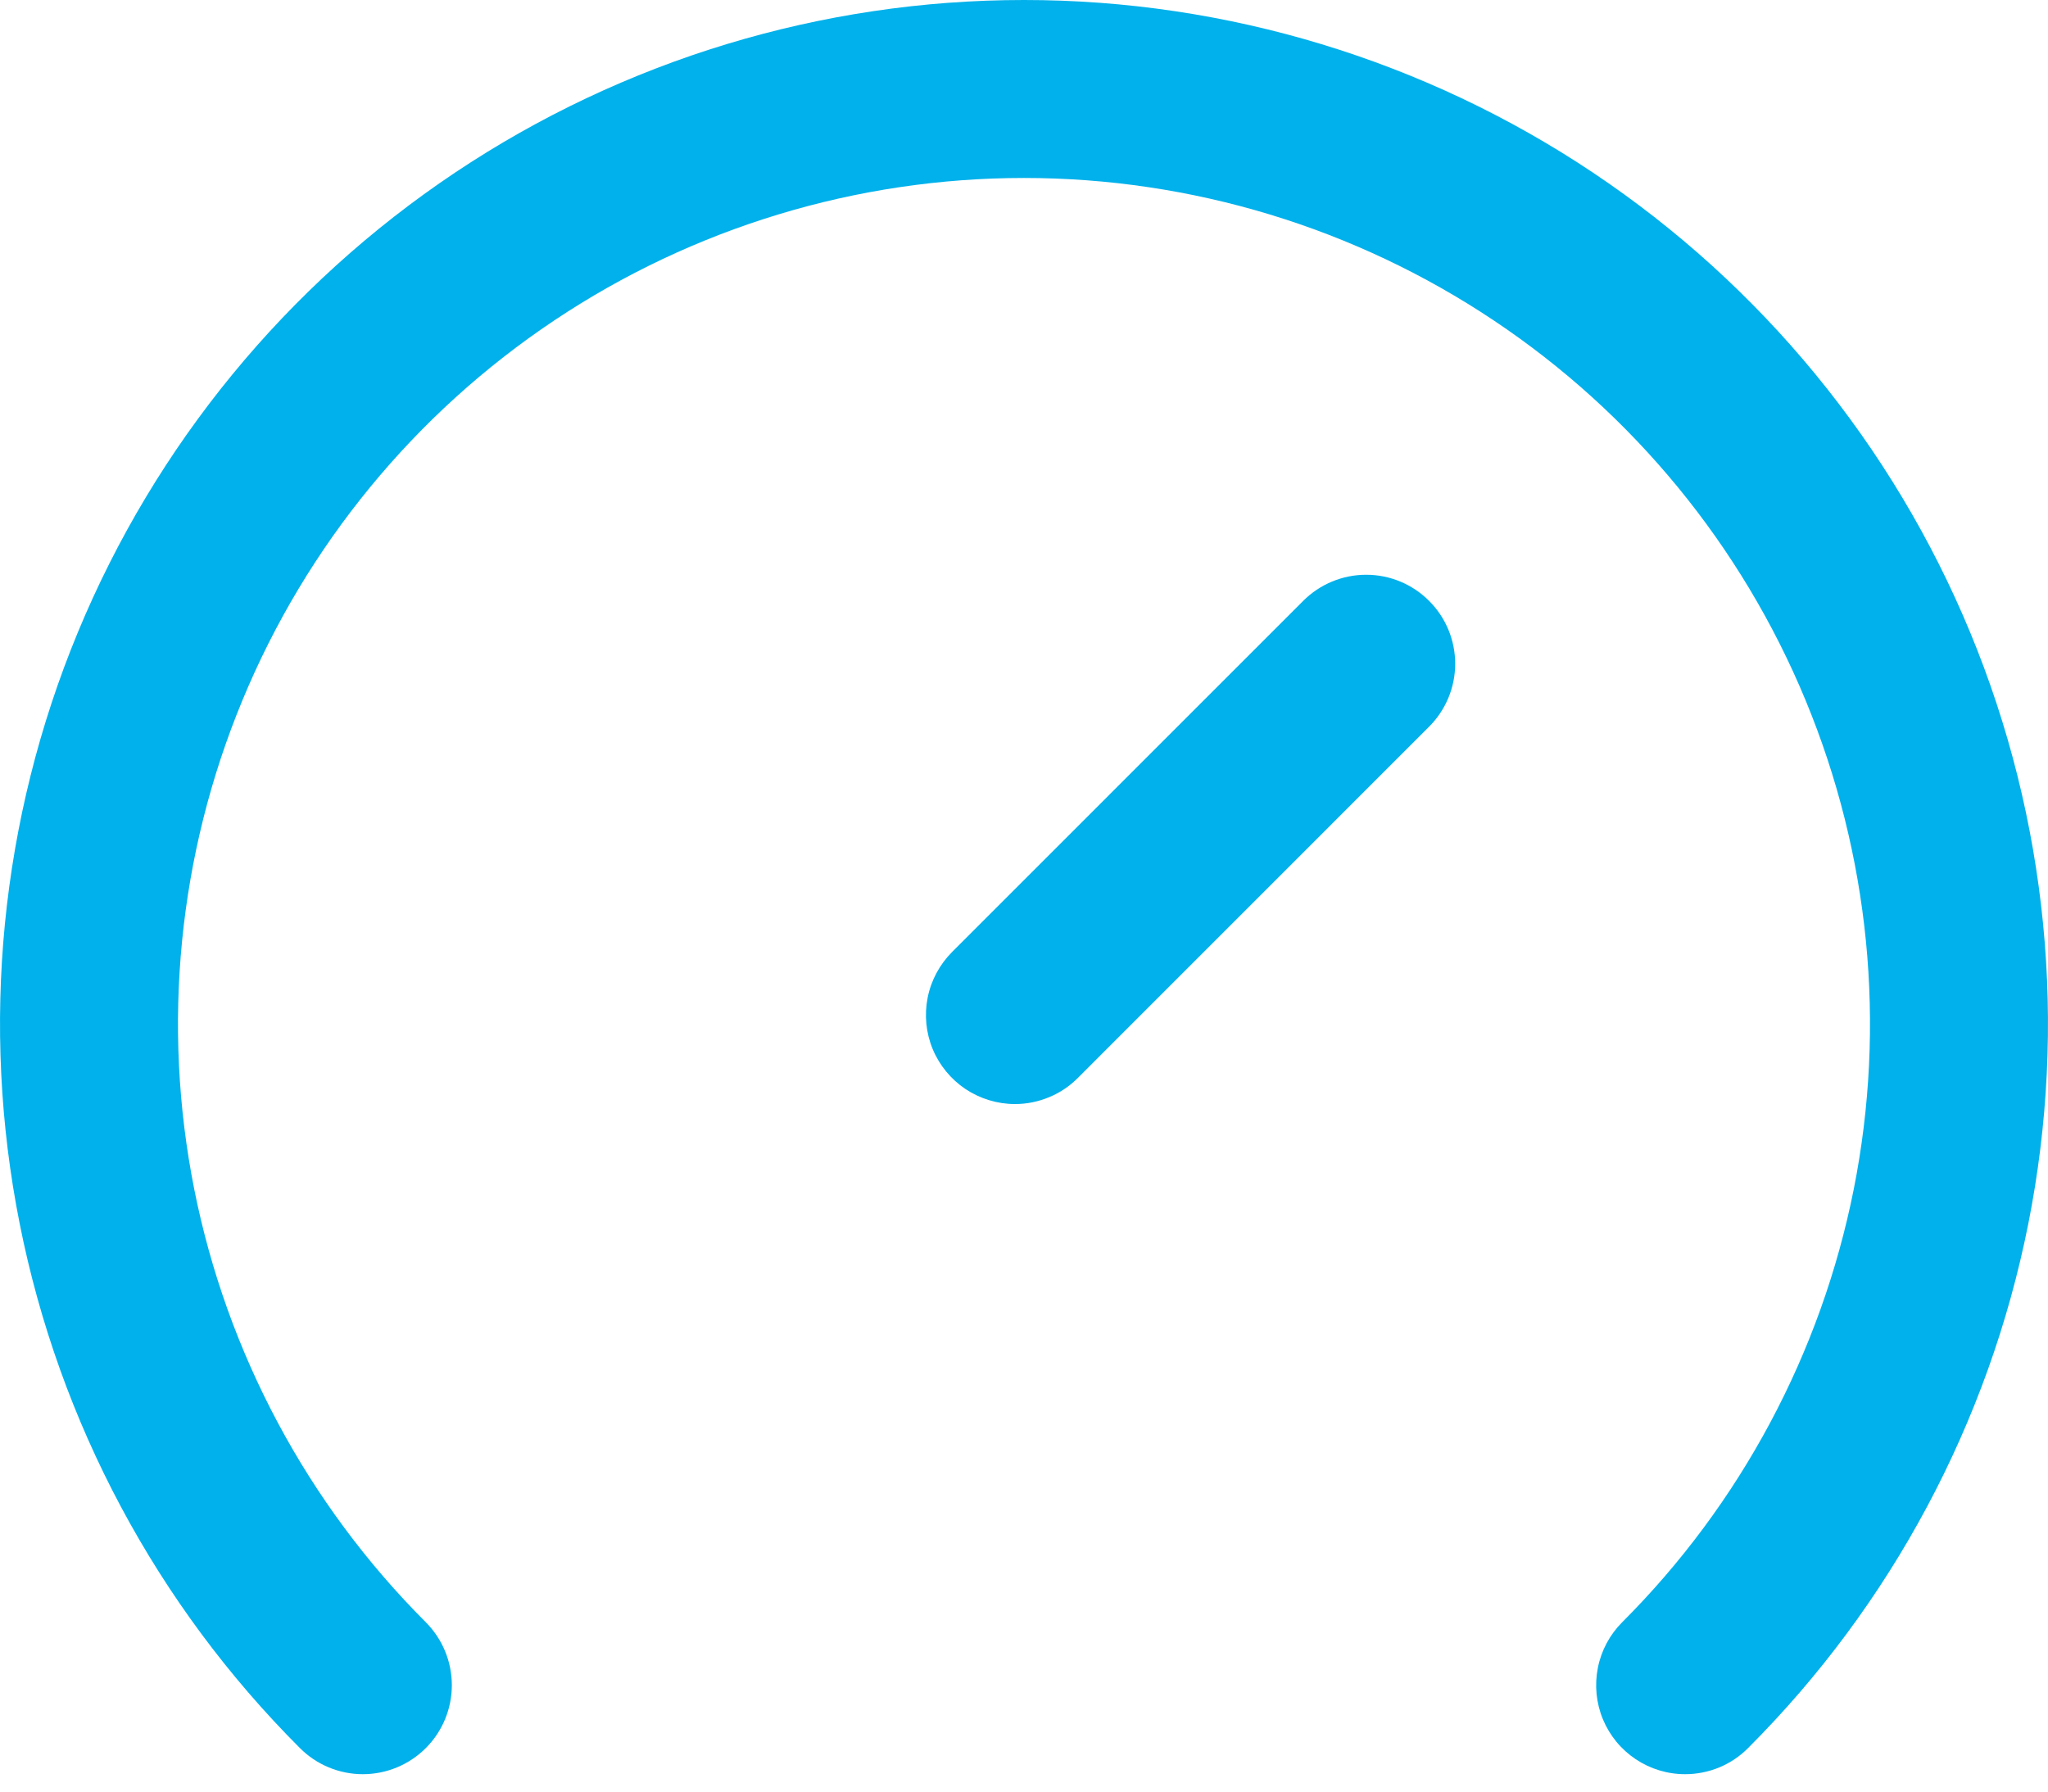
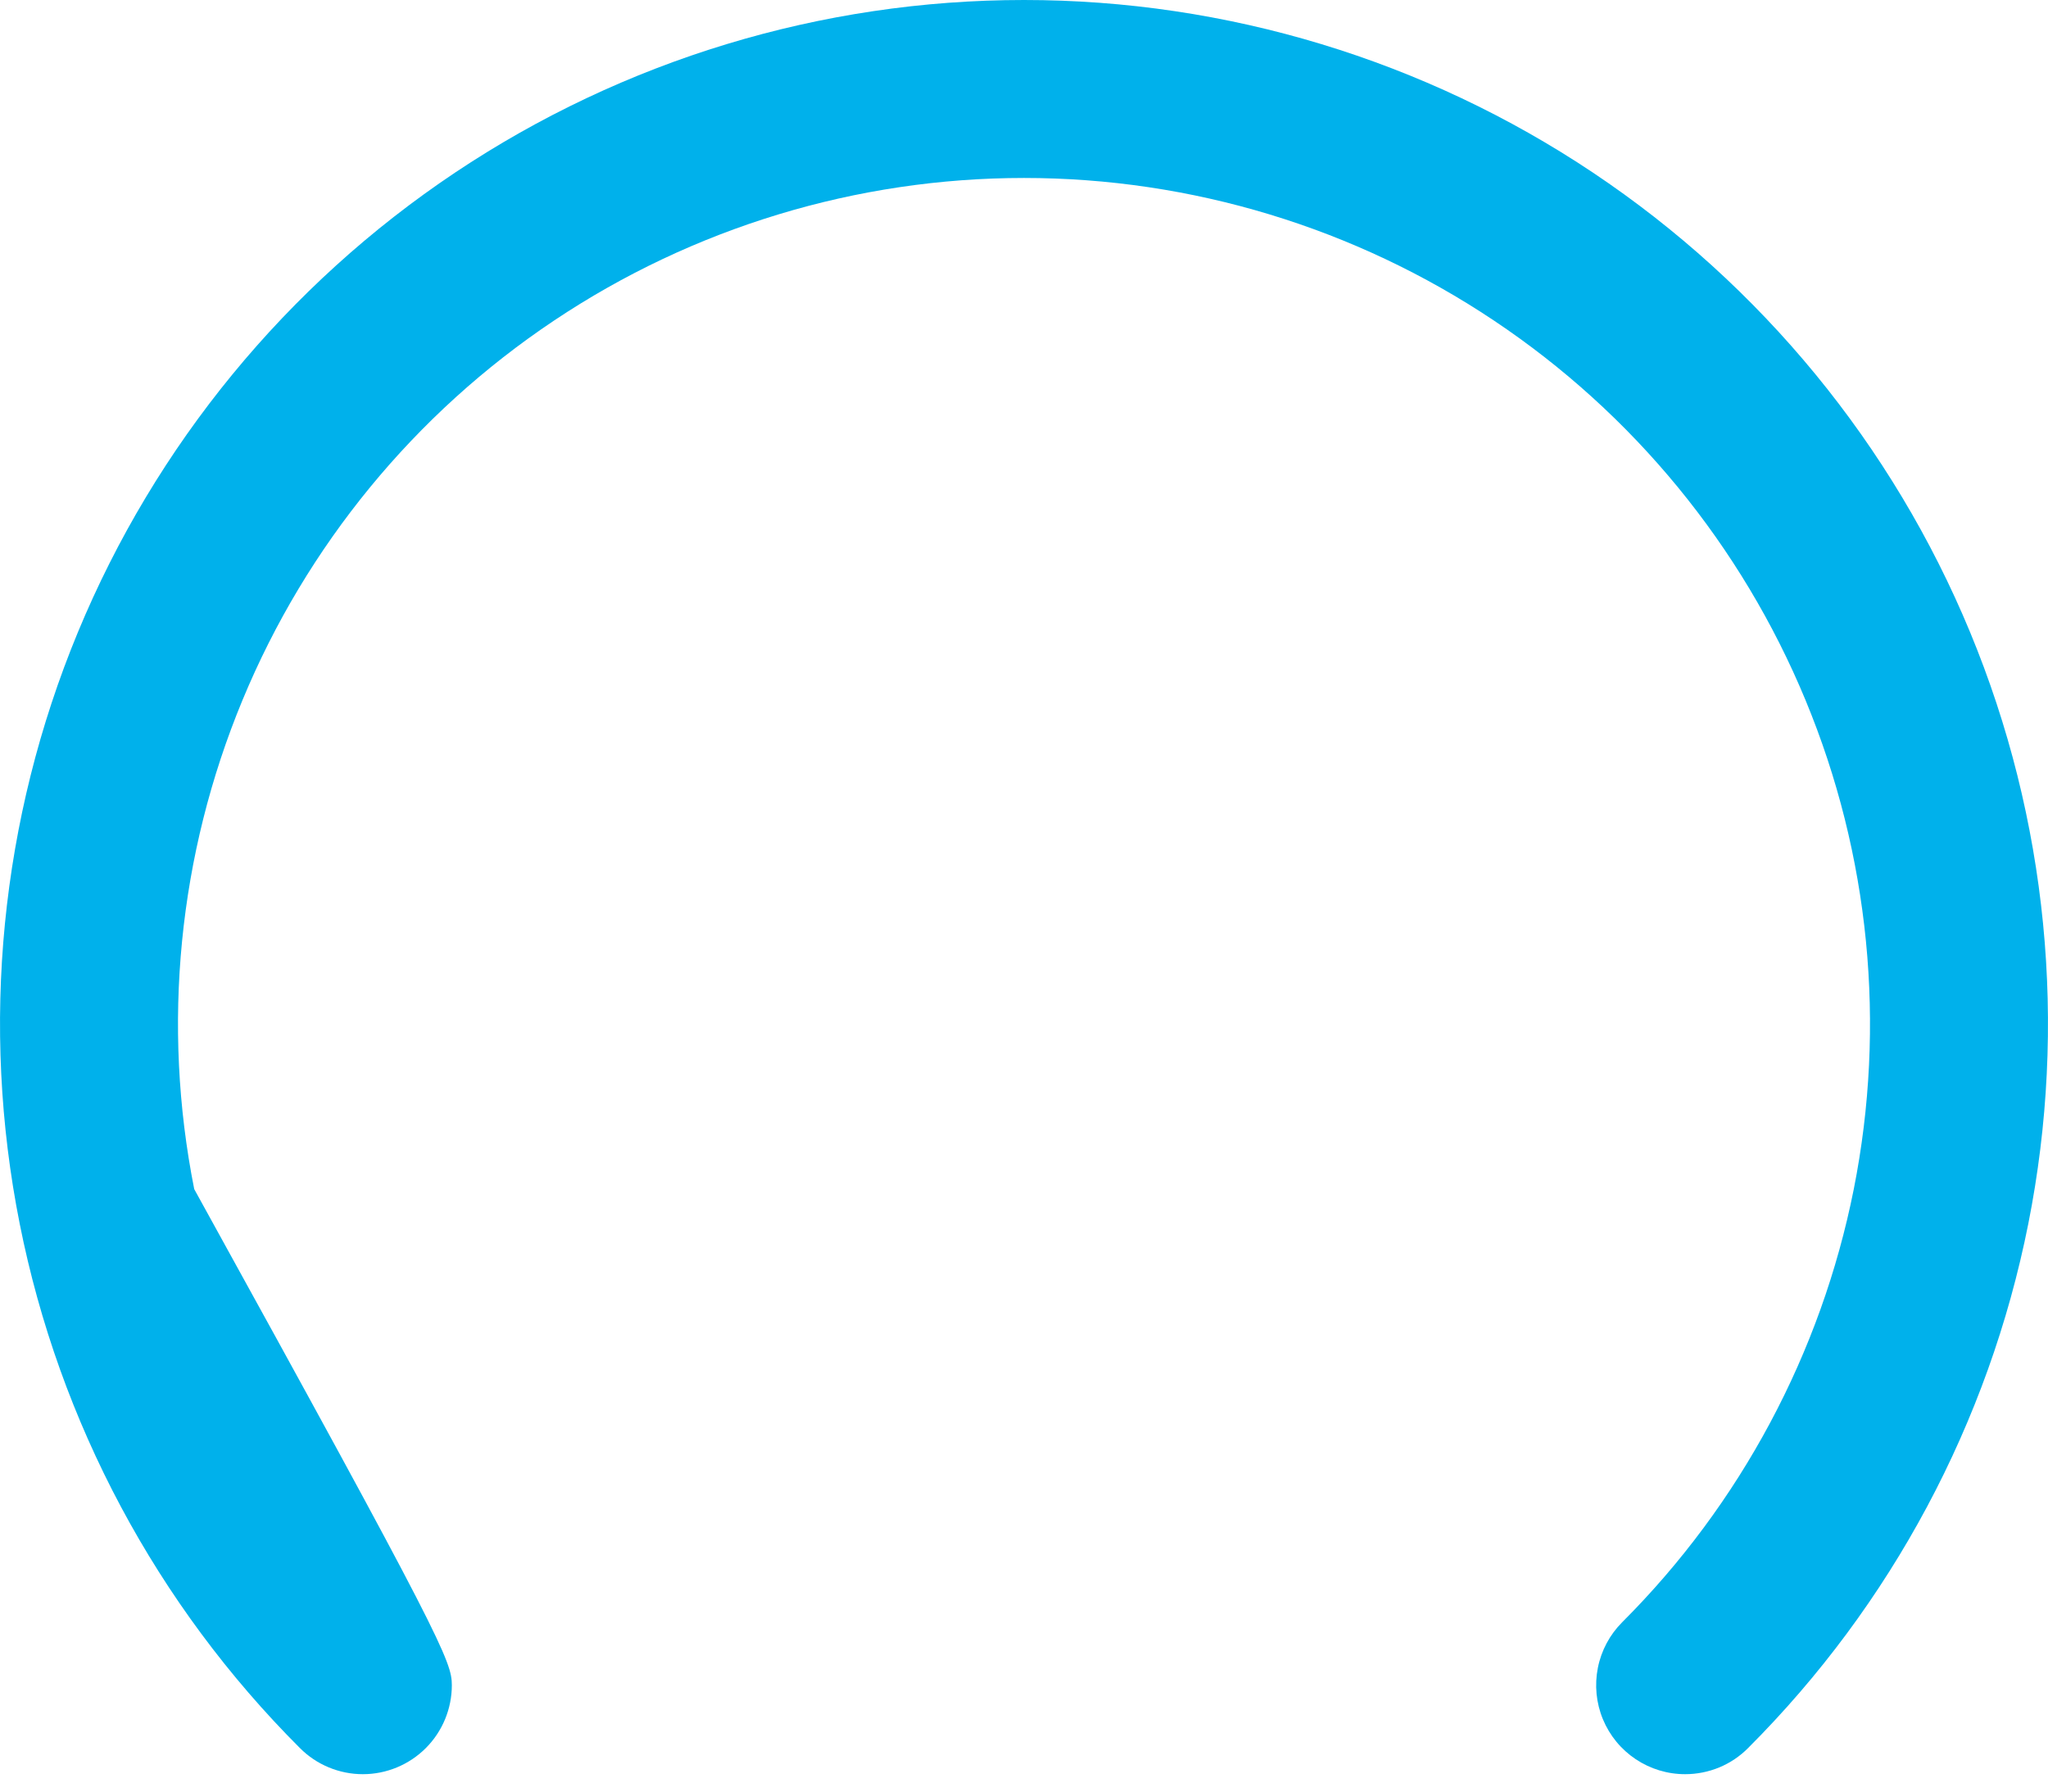
<svg xmlns="http://www.w3.org/2000/svg" width="24" height="21" viewBox="0 0 24 21" fill="none">
-   <path d="M19.748 20.796C19.541 20.796 19.34 20.735 19.168 20.62C18.997 20.506 18.863 20.343 18.784 20.152C18.705 19.961 18.685 19.752 18.725 19.549C18.765 19.347 18.864 19.161 19.01 19.015C20.397 17.628 21.341 15.861 21.724 13.938C22.106 12.014 21.91 10.02 21.159 8.208C20.409 6.396 19.138 4.847 17.508 3.758C15.878 2.668 13.961 2.086 12 2.086C10.039 2.086 8.122 2.668 6.492 3.758C4.862 4.847 3.591 6.396 2.841 8.208C2.09 10.02 1.894 12.014 2.276 13.938C2.659 15.861 3.603 17.628 4.99 19.015C5.185 19.211 5.295 19.476 5.295 19.753C5.295 20.029 5.185 20.295 4.99 20.49C4.794 20.686 4.529 20.796 4.252 20.796C3.976 20.796 3.71 20.686 3.515 20.49C1.836 18.812 0.694 16.673 0.231 14.345C-0.232 12.016 0.005 9.603 0.913 7.41C1.822 5.216 3.36 3.342 5.333 2.023C7.307 0.704 9.627 0 12 0C14.373 0 16.694 0.704 18.667 2.023C20.64 3.342 22.178 5.216 23.087 7.41C23.995 9.603 24.232 12.016 23.769 14.345C23.306 16.673 22.163 18.812 20.485 20.49C20.389 20.587 20.274 20.664 20.147 20.717C20.02 20.769 19.885 20.796 19.748 20.796Z" fill="#00B1EB" />
-   <path d="M11.894 12.941C11.688 12.941 11.486 12.879 11.314 12.765C11.143 12.65 11.009 12.487 10.93 12.297C10.851 12.106 10.831 11.896 10.871 11.694C10.911 11.492 11.011 11.306 11.156 11.16L15.272 7.043C15.468 6.847 15.733 6.737 16.01 6.737C16.287 6.737 16.552 6.847 16.747 7.043C16.943 7.238 17.053 7.504 17.053 7.78C17.053 8.057 16.943 8.322 16.747 8.518L12.631 12.635C12.535 12.732 12.42 12.809 12.293 12.861C12.166 12.914 12.031 12.941 11.894 12.941Z" fill="#00B1EB" />
+   <path d="M19.748 20.796C19.541 20.796 19.34 20.735 19.168 20.62C18.997 20.506 18.863 20.343 18.784 20.152C18.705 19.961 18.685 19.752 18.725 19.549C18.765 19.347 18.864 19.161 19.01 19.015C20.397 17.628 21.341 15.861 21.724 13.938C22.106 12.014 21.91 10.02 21.159 8.208C20.409 6.396 19.138 4.847 17.508 3.758C15.878 2.668 13.961 2.086 12 2.086C10.039 2.086 8.122 2.668 6.492 3.758C4.862 4.847 3.591 6.396 2.841 8.208C2.09 10.02 1.894 12.014 2.276 13.938C5.185 19.211 5.295 19.476 5.295 19.753C5.295 20.029 5.185 20.295 4.99 20.49C4.794 20.686 4.529 20.796 4.252 20.796C3.976 20.796 3.71 20.686 3.515 20.49C1.836 18.812 0.694 16.673 0.231 14.345C-0.232 12.016 0.005 9.603 0.913 7.41C1.822 5.216 3.36 3.342 5.333 2.023C7.307 0.704 9.627 0 12 0C14.373 0 16.694 0.704 18.667 2.023C20.64 3.342 22.178 5.216 23.087 7.41C23.995 9.603 24.232 12.016 23.769 14.345C23.306 16.673 22.163 18.812 20.485 20.49C20.389 20.587 20.274 20.664 20.147 20.717C20.02 20.769 19.885 20.796 19.748 20.796Z" fill="#00B1EB" />
</svg>